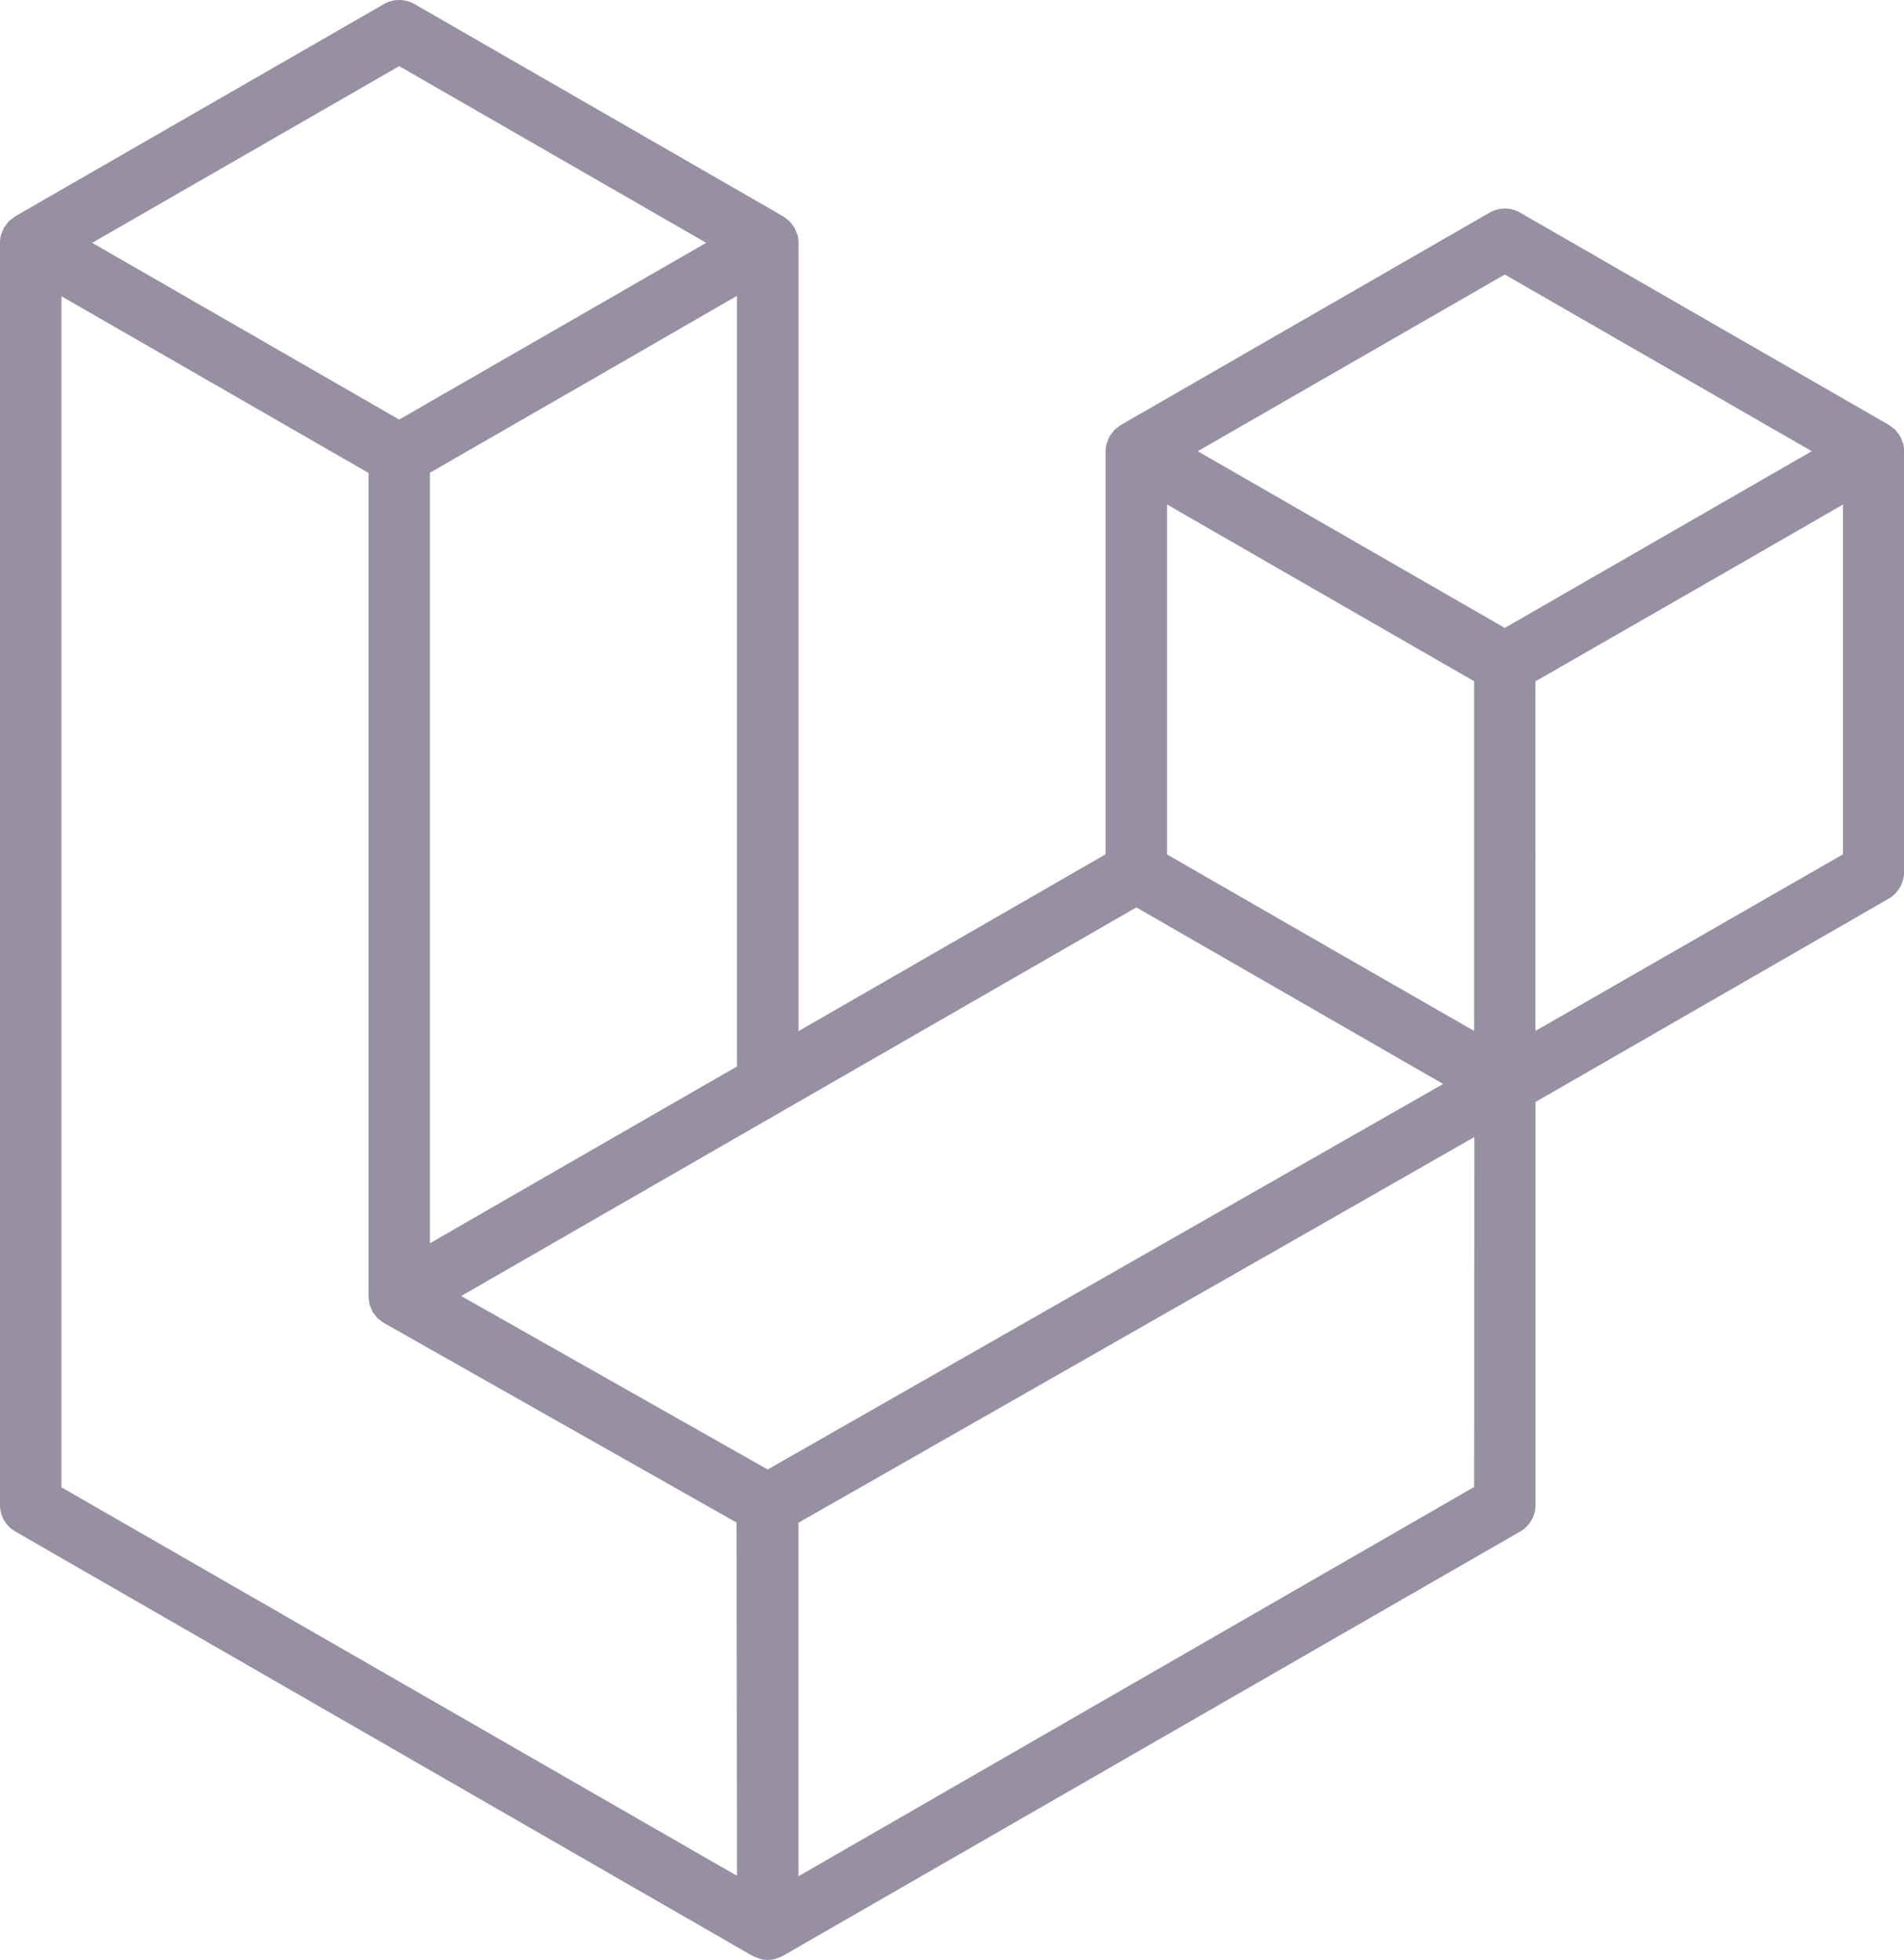
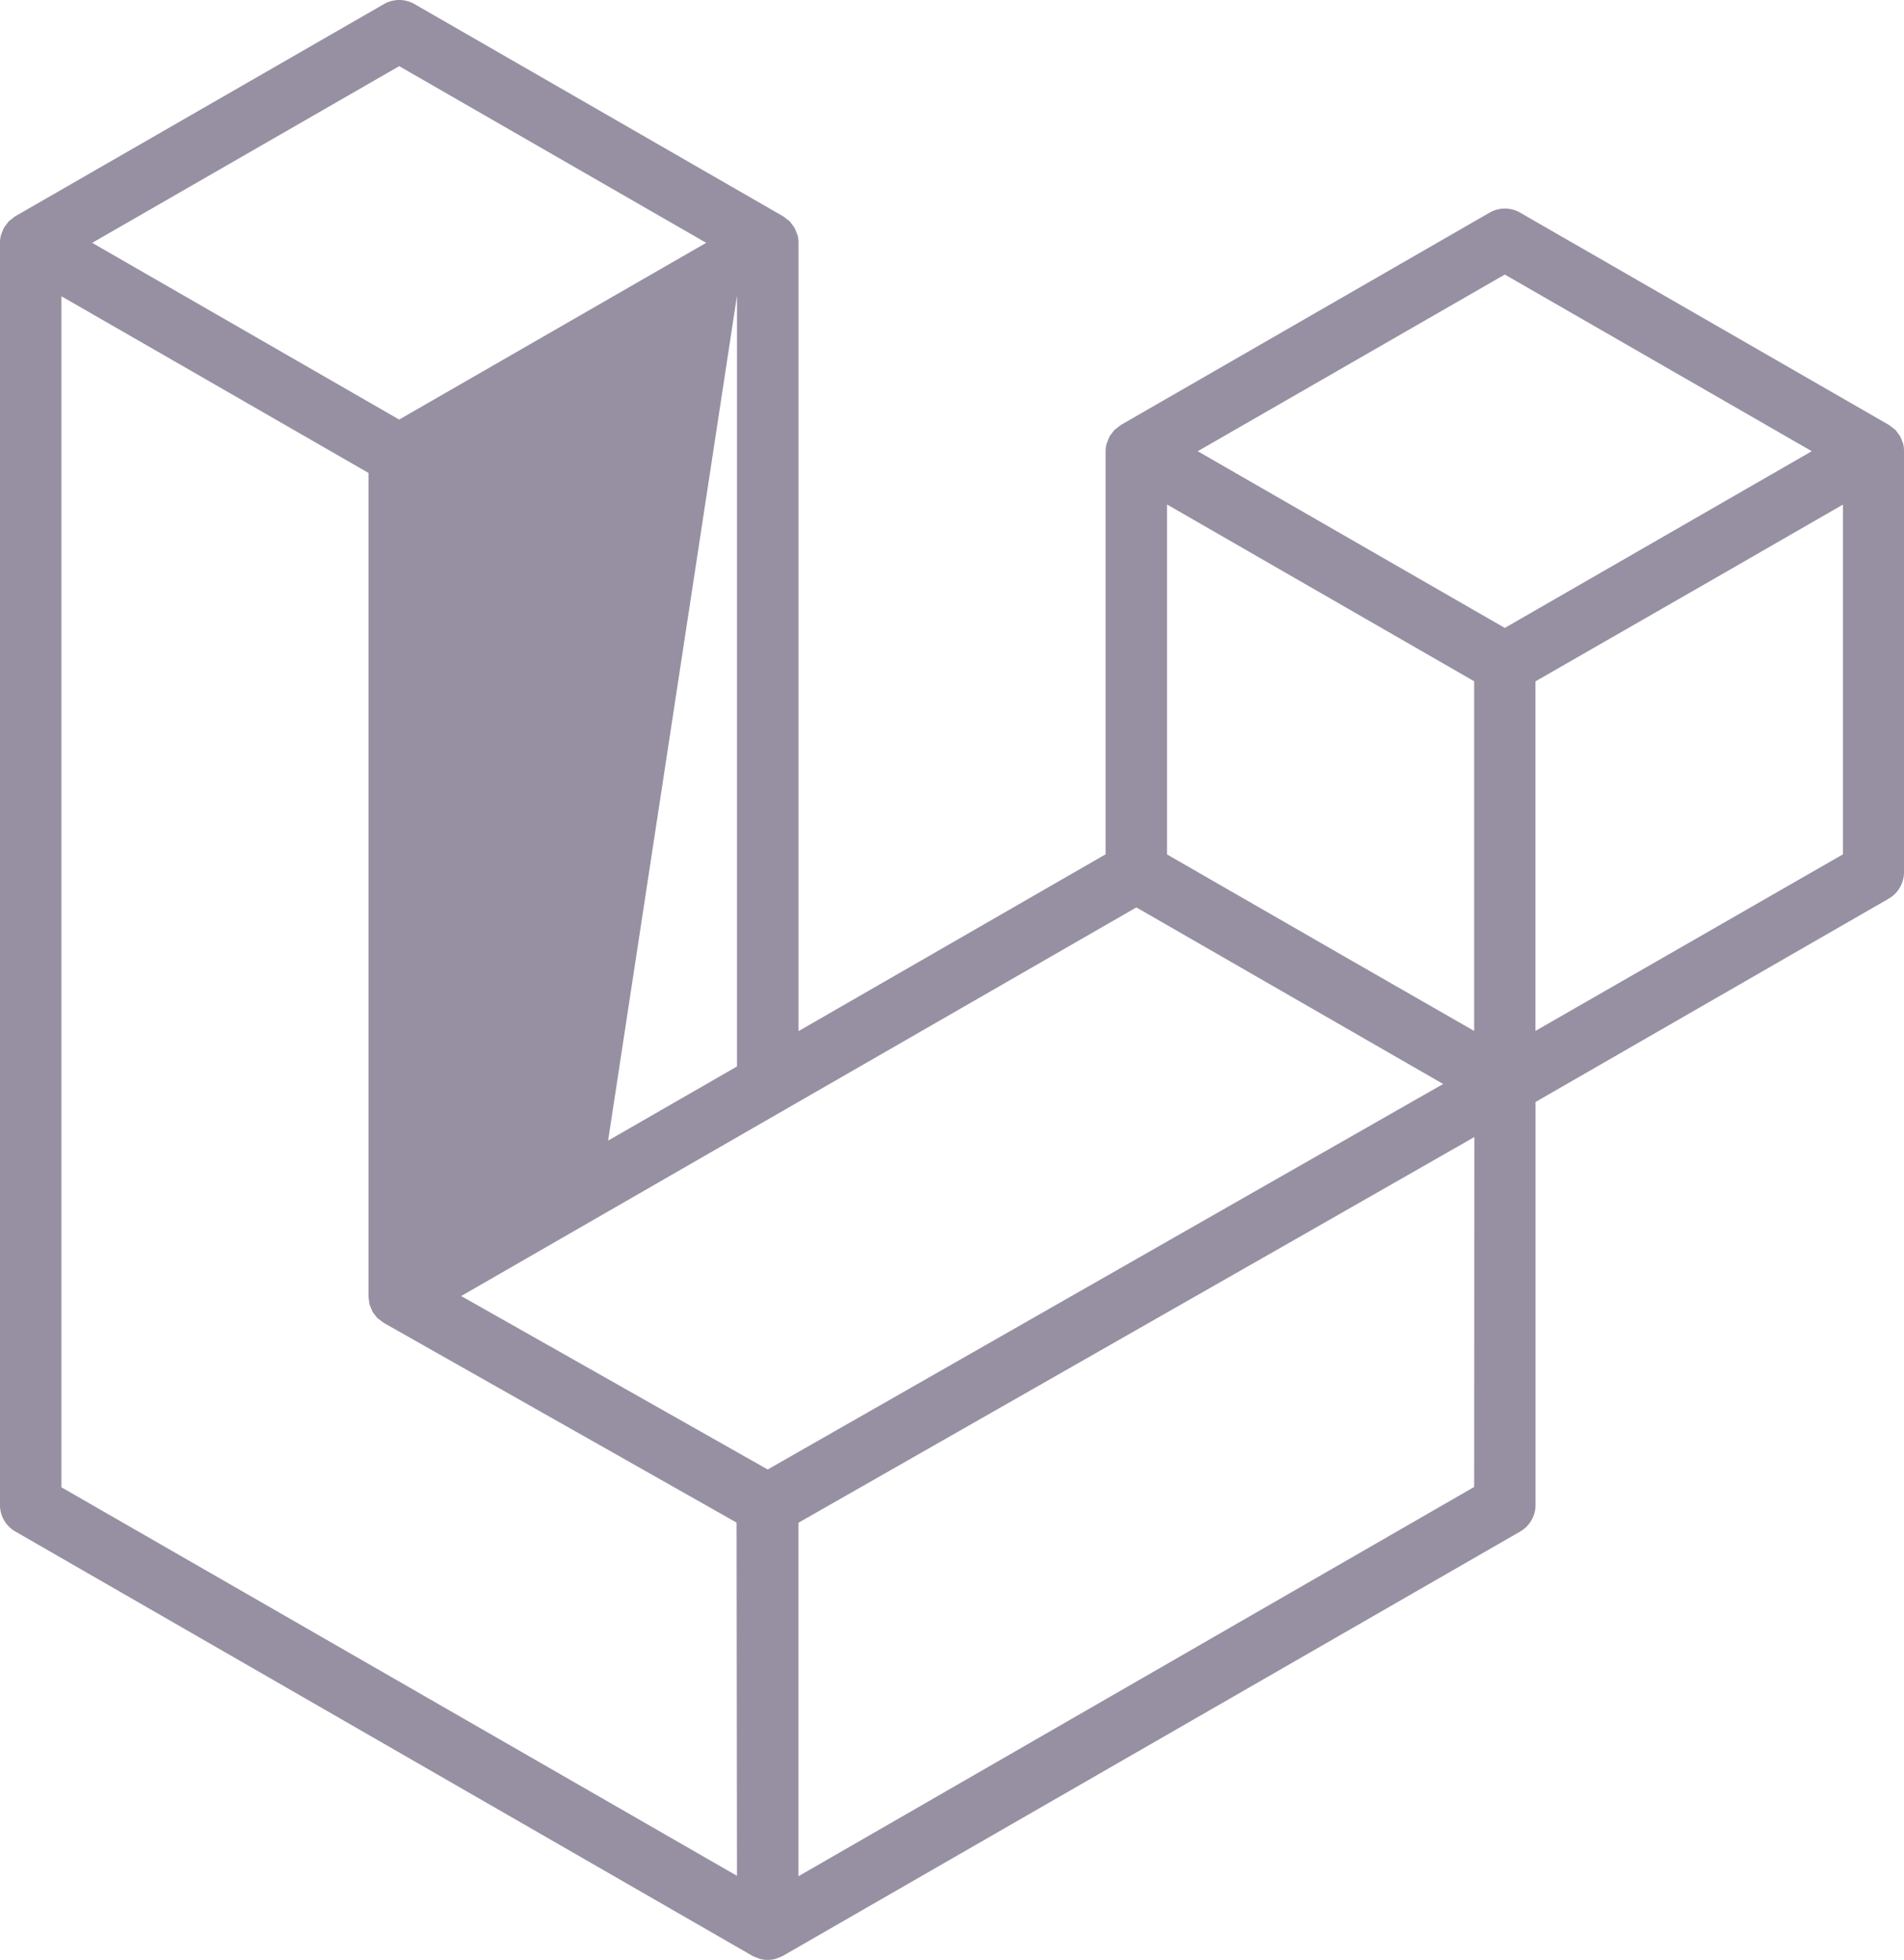
<svg xmlns="http://www.w3.org/2000/svg" width="63.134" height="65" viewBox="0 0 63.134 65">
-   <path d="M64.178-50.92a.725.725,0,0,0-.036-.086,1.081,1.081,0,0,0-.067-.159.762.762,0,0,0-.069-.09,1.189,1.189,0,0,0-.091-.119c-.029-.028-.066-.051-.1-.076a1.122,1.122,0,0,0-.114-.086l-12.22-7.036a1.016,1.016,0,0,0-1.016,0L38.244-51.533a1.025,1.025,0,0,0-.112.088.974.974,0,0,0-.1.076,1.045,1.045,0,0,0-.091.118c-.022.03-.05.057-.069.09a1.231,1.231,0,0,0-.066.159c-.01.029-.027.056-.036.086a1.026,1.026,0,0,0-.036.264v13.36L27.552-31.428V-57.571a.99.99,0,0,0-.036-.265c-.008-.03-.025-.057-.036-.086a1.06,1.06,0,0,0-.066-.157,1.142,1.142,0,0,0-.069-.091,1.188,1.188,0,0,0-.091-.119,1.2,1.2,0,0,0-.1-.076,1.244,1.244,0,0,0-.112-.086L14.82-65.489a1.016,1.016,0,0,0-1.016,0L1.583-58.454a.828.828,0,0,0-.112.088.992.992,0,0,0-.1.076,1.034,1.034,0,0,0-.09.118c-.023.032-.051.058-.07.091a1,1,0,0,0-.065.157.82.82,0,0,0-.037.085,1.038,1.038,0,0,0-.036.267v41.856a1.016,1.016,0,0,0,.508.882L26.02-.762a1.121,1.121,0,0,0,.169.069c.027.01.052.025.08.033a1.006,1.006,0,0,0,.521,0c.025-.006.047-.02.07-.028a1.092,1.092,0,0,0,.178-.074L51.482-14.833a1.016,1.016,0,0,0,.508-.882V-29.078L63.7-35.821a1.016,1.016,0,0,0,.508-.889V-50.655a1.1,1.1,0,0,0-.03-.265ZM14.311-63.431l10.18,5.859L14.31-51.71,4.131-57.571Zm11.2,7.617v25.558l-5.907,3.4L15.33-24.392V-49.947l5.907-3.4Zm0,52.4L3.11-16.3v-39.5l4.277,2.46,5.906,3.4v27.317a.881.881,0,0,0,.015.114,1.015,1.015,0,0,0,.02.15.751.751,0,0,0,.048.114.81.81,0,0,0,.053.127,1.084,1.084,0,0,0,.076.1.967.967,0,0,0,.084.107c.029.028.066.048.1.074a1.134,1.134,0,0,0,.109.084l11.7,6.624ZM26.53-16.89,16.366-22.643l10.675-6.146,11.713-6.742,10.173,5.856-7.465,4.26Zm23.425.58L27.55-3.4V-15.124l16.6-9.471,5.811-3.32Zm0-15.124-4.277-2.454-5.907-3.4V-48.894l4.277,2.463,5.907,3.4ZM50.971-44.8,40.789-50.66l10.182-5.86L61.15-50.661Zm1.016,13.365V-43.028l5.92-3.4,4.276-2.463v11.6Z" transform="translate(-1.074 65.625)" fill="#9690a2" />
+   <path d="M64.178-50.92a.725.725,0,0,0-.036-.086,1.081,1.081,0,0,0-.067-.159.762.762,0,0,0-.069-.09,1.189,1.189,0,0,0-.091-.119c-.029-.028-.066-.051-.1-.076a1.122,1.122,0,0,0-.114-.086l-12.22-7.036a1.016,1.016,0,0,0-1.016,0L38.244-51.533a1.025,1.025,0,0,0-.112.088.974.974,0,0,0-.1.076,1.045,1.045,0,0,0-.091.118c-.022.03-.05.057-.069.09a1.231,1.231,0,0,0-.066.159c-.01.029-.027.056-.036.086a1.026,1.026,0,0,0-.036.264v13.36L27.552-31.428V-57.571a.99.99,0,0,0-.036-.265c-.008-.03-.025-.057-.036-.086a1.06,1.06,0,0,0-.066-.157,1.142,1.142,0,0,0-.069-.091,1.188,1.188,0,0,0-.091-.119,1.2,1.2,0,0,0-.1-.076,1.244,1.244,0,0,0-.112-.086L14.82-65.489a1.016,1.016,0,0,0-1.016,0L1.583-58.454a.828.828,0,0,0-.112.088.992.992,0,0,0-.1.076,1.034,1.034,0,0,0-.09.118c-.023.032-.051.058-.07.091a1,1,0,0,0-.065.157.82.82,0,0,0-.037.085,1.038,1.038,0,0,0-.036.267v41.856a1.016,1.016,0,0,0,.508.882L26.02-.762a1.121,1.121,0,0,0,.169.069c.027.01.052.025.08.033a1.006,1.006,0,0,0,.521,0c.025-.006.047-.02.07-.028a1.092,1.092,0,0,0,.178-.074L51.482-14.833a1.016,1.016,0,0,0,.508-.882V-29.078L63.7-35.821a1.016,1.016,0,0,0,.508-.889V-50.655a1.1,1.1,0,0,0-.03-.265ZM14.311-63.431l10.18,5.859L14.31-51.71,4.131-57.571Zm11.2,7.617v25.558l-5.907,3.4L15.33-24.392l5.907-3.4Zm0,52.4L3.11-16.3v-39.5l4.277,2.46,5.906,3.4v27.317a.881.881,0,0,0,.015.114,1.015,1.015,0,0,0,.02.15.751.751,0,0,0,.048.114.81.81,0,0,0,.053.127,1.084,1.084,0,0,0,.076.1.967.967,0,0,0,.084.107c.029.028.066.048.1.074a1.134,1.134,0,0,0,.109.084l11.7,6.624ZM26.53-16.89,16.366-22.643l10.675-6.146,11.713-6.742,10.173,5.856-7.465,4.26Zm23.425.58L27.55-3.4V-15.124l16.6-9.471,5.811-3.32Zm0-15.124-4.277-2.454-5.907-3.4V-48.894l4.277,2.463,5.907,3.4ZM50.971-44.8,40.789-50.66l10.182-5.86L61.15-50.661Zm1.016,13.365V-43.028l5.92-3.4,4.276-2.463v11.6Z" transform="translate(-1.074 65.625)" fill="#9690a2" />
</svg>